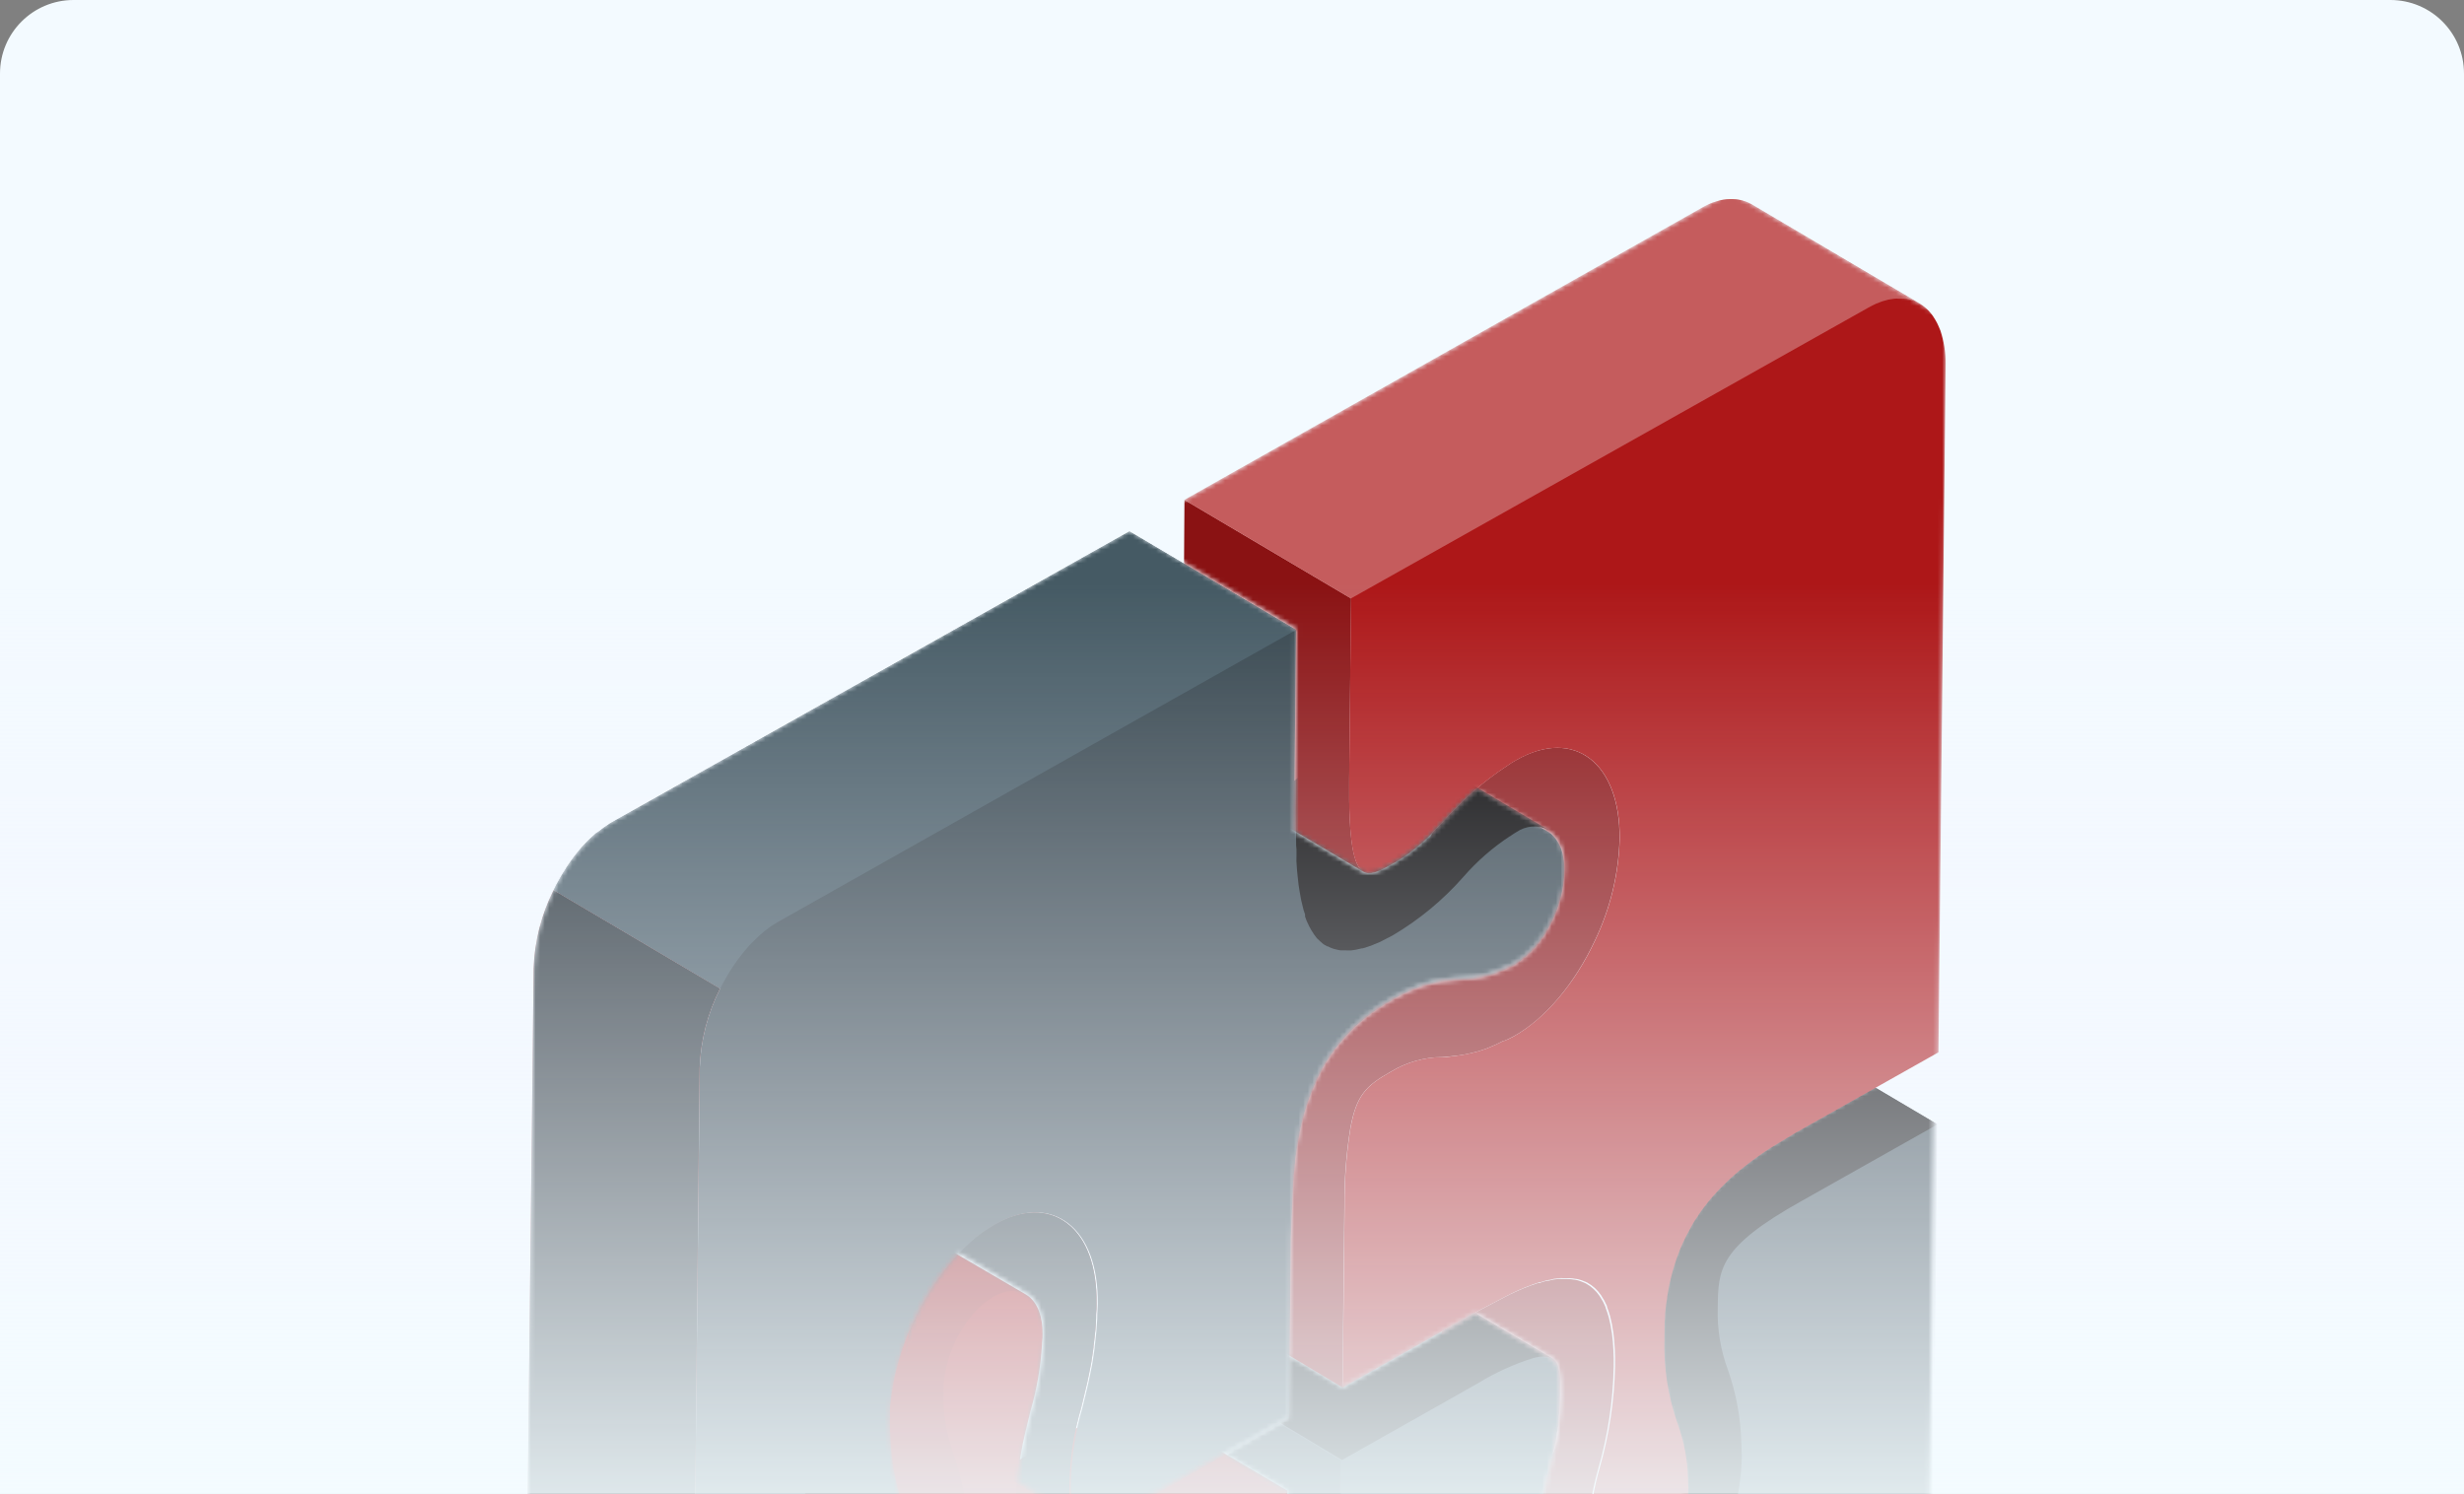
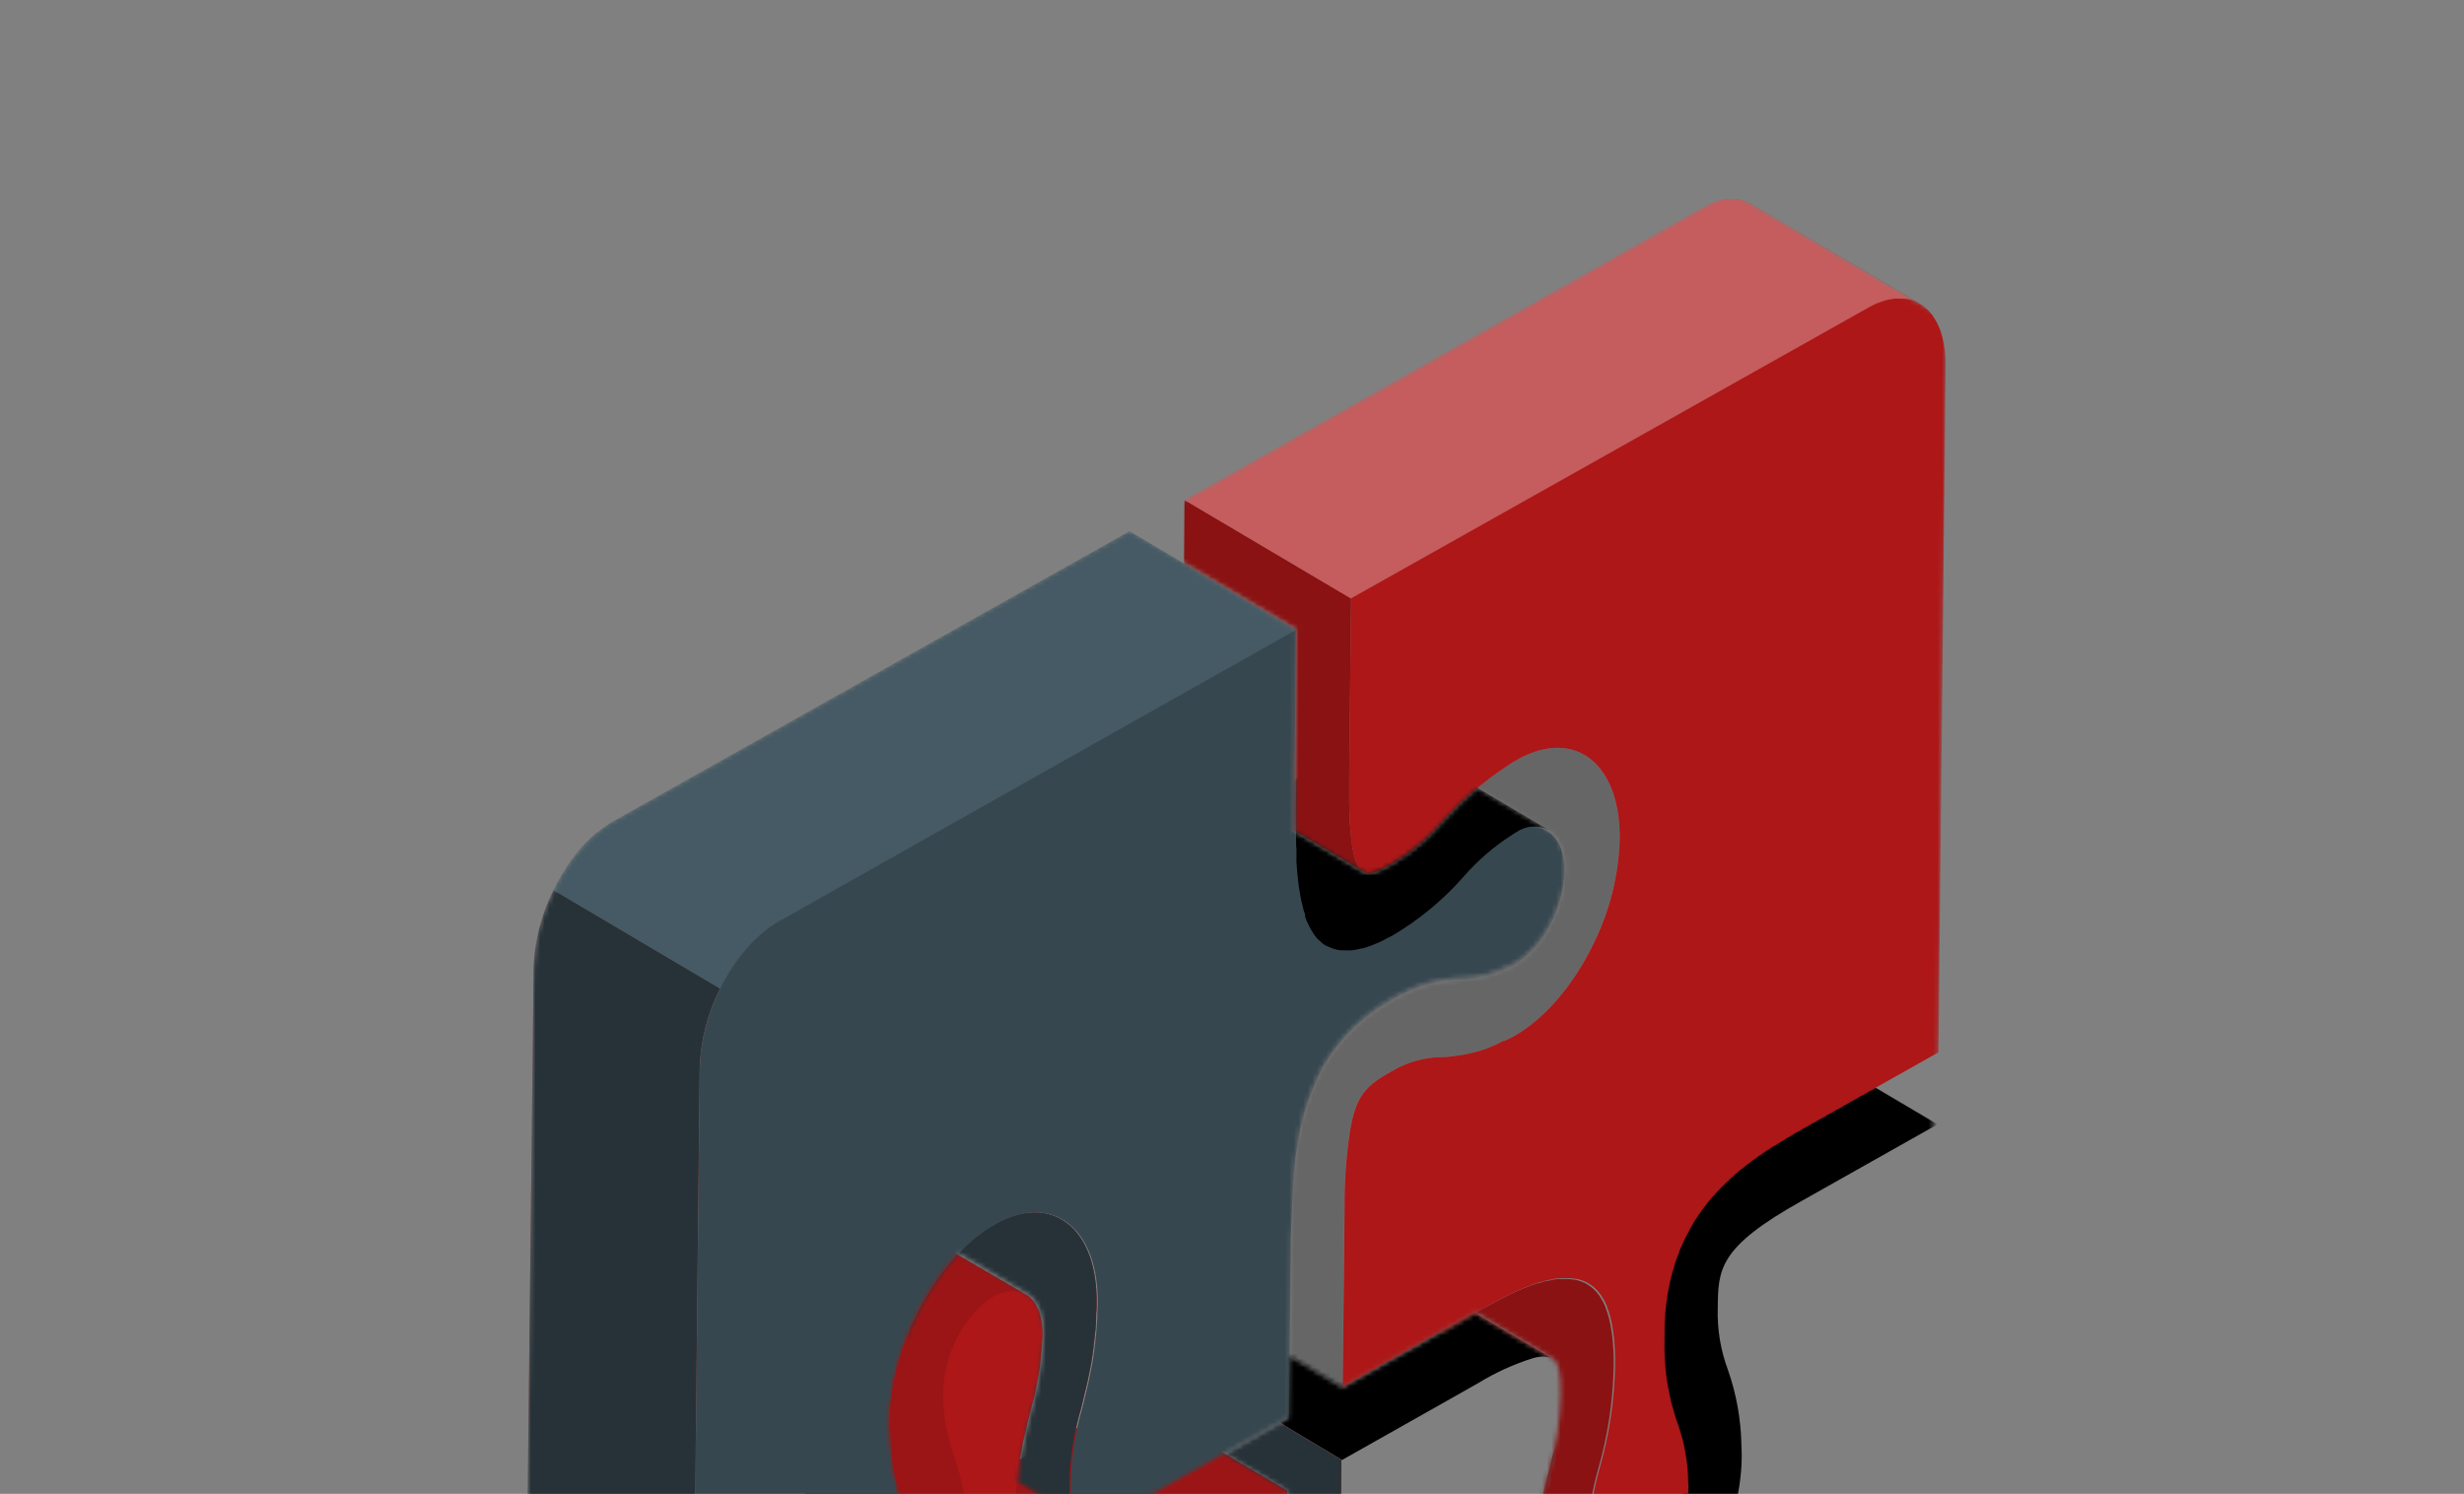
<svg xmlns="http://www.w3.org/2000/svg" width="536" height="325" viewBox="0 0 536 325" fill="none">
  <rect x="0" y="0" width="536" height="325" fill="#808080" stroke="none" />
-   <path d="M0 16C0 7.163 7.163 0 16 0H520C528.837 0 536 7.163 536 16V372H0V16Z" fill="#F3FAFF" />
  <path d="M154.553 560.149L154.314 560.009C150.91 557.797 148.869 553.098 148.938 546.502L150.633 397.086L116.573 376.974L146.341 360.03L146.617 359.878L150.84 357.489L155.603 354.249L155.793 354.131L155.983 353.996C156.241 353.827 156.449 353.641 156.673 353.472L156.95 353.286L157.778 352.678L158.573 352.07C158.792 351.866 159.017 351.68 159.247 351.511L159.506 351.308L159.748 351.105C160.197 350.767 160.629 350.395 161.044 350.039L161.702 349.446L161.944 349.192C162.757 348.464 163.571 347.667 164.316 346.869L164.593 346.615C164.905 346.287 165.199 345.965 165.477 345.648C165.624 345.495 165.758 345.331 165.876 345.155C166.016 345.025 166.144 344.883 166.257 344.73L166.259 344.61L166.363 344.457L166.554 344.254L167.474 343.115C167.717 342.775 167.978 342.418 168.204 342.06L168.395 341.84L168.396 341.737C168.726 341.278 169.023 340.818 169.319 340.359C169.615 339.899 169.824 339.559 170.068 339.15L170.155 338.997C170.348 338.622 170.557 338.281 170.749 337.906L171.046 337.378C171.291 336.918 171.518 336.458 171.729 335.98L172.115 335.11C172.268 334.826 172.397 334.529 172.501 334.223C172.63 333.983 172.736 333.732 172.817 333.473C172.906 333.234 173.028 332.961 173.117 332.722C173.346 332.124 173.54 331.51 173.753 330.878C173.912 330.383 174.089 329.853 174.232 329.324C174.232 329.324 174.233 329.186 174.234 329.101C174.411 328.537 174.537 327.956 174.663 327.392L174.665 327.203C174.669 326.758 174.88 326.297 174.971 325.819C175.097 325.169 175.242 324.416 175.335 323.715L175.339 323.355C175.341 323.201 175.342 323.047 175.344 322.875C175.354 322.813 175.355 322.749 175.346 322.687C175.339 322.527 175.341 322.367 175.351 322.207C175.445 321.368 175.523 320.495 175.599 319.742L175.603 319.365L175.613 318.423C175.626 317.189 175.673 315.939 175.755 314.672L175.758 314.364C175.762 314.004 175.765 313.678 175.769 313.301L175.779 312.376C175.783 311.965 175.788 311.519 175.792 311.125C175.802 311.017 175.803 310.908 175.795 310.8C175.805 310.692 175.806 310.583 175.799 310.474L175.804 310.012C175.81 309.378 175.731 308.76 175.686 308.194L175.687 308.091C175.692 307.543 175.578 307.028 175.532 306.531C175.246 304.212 174.795 301.917 174.181 299.662C173.801 298.288 173.386 297.033 173.021 295.846C172.049 293.152 171.377 290.357 171.018 287.515C171.024 286.95 170.893 286.366 170.847 285.8C170.802 285.234 170.861 284.481 170.748 283.777L170.751 283.468C170.736 283.303 170.738 283.137 170.757 282.972C170.727 282.612 170.731 282.251 170.768 281.892C170.85 273.994 175.744 264.809 181.725 261.445C182.318 261.103 182.955 260.845 183.618 260.676C184.044 260.565 184.481 260.5 184.922 260.484C185.343 260.436 185.769 260.441 186.19 260.497C186.393 260.527 186.593 260.575 186.788 260.641C187.384 260.824 187.957 261.078 188.494 261.395L223.152 281.616C223.353 281.732 223.546 281.859 223.731 281.999C225.736 283.562 226.837 286.504 226.797 290.307C226.792 290.821 226.786 291.352 226.675 292.174L226.672 292.396C226.385 297.339 225.541 302.233 224.156 306.986C223.852 308.2 223.548 309.413 223.26 310.695C223.136 311.122 223.046 311.567 222.955 311.994C222.633 313.293 222.345 314.644 222.107 316.098C222.017 316.559 221.943 317.056 221.87 317.535L245.998 304.198L280.058 324.31L279.648 363.613C279.533 374.647 278.616 382.005 276.86 386.099C275.631 388.931 273.779 390.694 269.522 393.082C266.179 395.098 262.359 396.188 258.454 396.24C257.221 396.227 256.053 396.438 254.87 396.579L253.479 396.805C253.033 396.886 252.604 396.967 252.14 397.082C251.316 397.262 250.422 397.527 249.597 397.792L248.909 398.042C247.611 398.53 246.341 399.088 245.104 399.716C244.947 399.777 244.796 399.856 244.656 399.951L244.536 399.95L244.33 400.051C243.865 400.251 243.331 400.503 242.78 400.806C237.668 403.912 233.311 408.116 230.023 413.113C228.282 415.642 226.747 418.308 225.433 421.084C224.182 423.709 223.111 426.418 222.23 429.19L224.136 427.205C225.94 425.217 227.859 423.338 229.883 421.576C231.571 420.145 233.392 418.879 235.32 417.794C238.078 416.247 240.284 415.002 241.901 416.029L275.648 436.618L276.039 436.913C276.133 437.003 276.218 437.101 276.293 437.207C276.355 437.249 276.402 437.309 276.428 437.38C276.526 437.49 276.611 437.612 276.682 437.742C276.682 437.742 276.682 437.742 276.681 437.828C276.784 437.993 276.874 438.165 276.949 438.345C277.804 440.204 278.352 443.5 278.552 449.019C278.545 449.619 278.539 450.253 278.532 450.938C278.514 452.652 278.493 454.605 278.471 456.746L278.061 496.032L165.509 559.458C163.679 560.555 161.619 561.214 159.492 561.382C158.819 561.436 158.142 561.429 157.47 561.361C157.247 561.348 157.028 561.299 156.82 561.217C156.016 560.974 155.252 560.614 154.553 560.149Z" fill="#AD1718" />
  <path opacity="0.1" d="M221.764 317.551L246.012 304.198L280.072 324.327L250.443 341.016L241.537 345.55L241.435 345.549L241.349 345.548L240.712 345.815L240.385 345.932L238.906 346.516L238.08 346.799L237.857 346.882C237.375 347.031 236.911 347.198 236.464 347.313L235.502 347.56C235.004 347.692 234.54 347.773 234.077 347.854L233.923 347.852L233.288 347.948C232.719 348.02 232.146 348.06 231.573 348.067L231.025 348.062C230.357 348.047 229.693 347.971 229.039 347.835L228.698 347.746C228.195 347.603 227.704 347.421 227.23 347.2C227.089 347.151 226.957 347.08 226.838 346.99C226.411 346.739 226.002 346.46 225.613 346.155L225.527 346.154L225.239 345.894C224.799 345.479 224.402 345.021 224.053 344.528L223.884 344.32C222.974 342.885 222.307 341.309 221.911 339.656L221.828 339.364C221.615 338.488 221.469 337.647 221.325 336.703L221.33 336.24C221.186 335.211 221.078 334.113 221.021 332.999C220.933 331.524 220.912 330.239 220.926 328.954C220.918 325.137 221.198 321.325 221.764 317.551Z" fill="black" />
  <path opacity="0.1" d="M150.632 397.086L116.572 376.974L146.341 360.03L146.6 359.878L146.702 359.879L150.925 357.49L155.705 354.25L155.878 354.132L156.068 353.997C156.327 353.828 156.534 353.642 156.759 353.473L157.018 353.287L157.864 352.679L158.658 352.071C158.877 351.867 159.102 351.681 159.332 351.512L159.591 351.309L159.833 351.106C160.282 350.768 160.715 350.396 161.13 350.04L161.787 349.447L162.03 349.193C162.842 348.465 163.656 347.668 164.401 346.87L164.678 346.616C164.99 346.288 165.285 345.966 165.562 345.649C165.709 345.496 165.843 345.332 165.961 345.156C166.1 345.02 166.204 344.867 166.326 344.731L166.43 344.612L166.551 344.477L166.725 344.256C167.037 343.882 167.366 343.508 167.645 343.117L168.392 342.08L168.566 341.842L168.567 341.739C168.897 341.28 169.194 340.82 169.49 340.361C169.786 339.901 169.995 339.56 170.239 339.152L170.241 338.98C170.45 338.623 170.659 338.282 170.852 337.907C170.966 337.737 171.071 337.561 171.166 337.379C171.376 336.902 171.621 336.442 171.831 335.981L172.217 335.111C172.357 334.839 172.48 334.549 172.621 334.242C172.761 333.935 172.831 333.747 172.92 333.474C173.008 333.201 173.131 332.962 173.219 332.723C173.448 332.109 173.643 331.528 173.855 330.879C174.015 330.384 174.191 329.854 174.334 329.325C174.334 329.325 174.335 329.188 174.336 329.102C174.479 328.555 174.64 327.957 174.765 327.393L174.767 327.222C174.858 326.743 174.965 326.298 175.056 325.82C175.183 325.17 175.328 324.417 175.421 323.716L175.424 323.356C175.426 323.219 175.428 323.048 175.429 322.876C175.439 322.814 175.44 322.75 175.431 322.688C175.433 322.534 175.435 322.362 175.436 322.191C175.548 321.335 175.626 320.479 175.685 319.743L175.689 319.366C175.692 319.041 175.695 318.767 175.699 318.424C175.711 317.19 175.759 315.94 175.84 314.673L175.844 314.365C175.847 314.005 175.851 313.679 175.855 313.302L175.864 312.377C175.869 311.966 175.873 311.52 175.878 311.109L175.881 310.801C175.89 310.693 175.892 310.584 175.884 310.475L175.889 310.013C175.896 309.379 175.816 308.761 175.771 308.195L175.772 308.075L175.634 306.532C175.348 304.213 174.897 301.918 174.283 299.664C173.921 298.272 173.506 297.017 173.124 295.848C172.151 293.153 171.479 290.359 171.12 287.516C171.126 286.951 170.995 286.367 170.95 285.801C170.904 285.235 170.963 284.499 170.868 283.778L170.871 283.47C170.873 283.299 170.875 283.127 170.876 282.956C170.847 282.596 170.851 282.235 170.888 281.876C170.97 273.978 175.864 264.793 181.845 261.429C182.438 261.088 183.074 260.829 183.737 260.66C184.164 260.549 184.601 260.484 185.042 260.468C185.462 260.404 185.89 260.408 186.309 260.482C186.513 260.511 186.713 260.559 186.908 260.625C187.504 260.809 188.076 261.062 188.613 261.379L223.152 281.616C222.429 281.188 221.616 280.933 220.778 280.872C220.169 280.842 219.558 280.888 218.96 281.007C217.961 281.22 217.003 281.592 216.122 282.108C215.068 282.72 214.089 283.452 213.203 284.288C210.783 286.624 208.849 289.417 207.514 292.505C207.199 293.17 206.952 293.853 206.687 294.553C206.352 295.533 206.073 296.531 205.851 297.543C205.458 299.168 205.246 300.833 205.217 302.505C205.212 302.968 205.206 303.499 205.2 304.081L205.198 304.253C205.24 307.032 205.608 309.796 206.295 312.489C206.393 312.935 206.526 313.365 206.641 313.795C206.906 314.671 207.171 315.514 207.437 316.373C207.818 317.56 208.234 318.798 208.613 320.189C208.745 320.671 208.86 321.152 208.975 321.633C209.09 322.114 209.205 322.646 209.336 323.178C209.698 324.97 209.96 326.78 210.119 328.601L210.118 328.687C210.099 328.989 210.095 329.292 210.109 329.595L210.099 330.52L210.097 330.76L210.094 331C210.092 331.205 210.09 331.411 210.088 331.634C210.103 331.845 210.1 332.057 210.081 332.268C210.079 332.473 210.077 332.696 210.074 332.902L210.065 333.844C210.061 334.17 210.058 334.512 210.054 334.889L210.052 335.043C210.045 335.677 210.039 336.311 210.032 336.945C210.026 337.579 210.019 338.196 209.927 338.829C209.924 339.137 209.92 339.463 209.917 339.754L209.913 340.131C209.905 340.936 209.776 341.757 209.665 342.579C209.661 342.973 209.554 343.349 209.499 343.759L209.495 344.085L209.113 346.223L208.79 347.607L208.788 347.778C208.785 348.104 208.645 348.428 208.538 348.77C208.432 349.111 208.36 349.419 208.271 349.709C208.183 350 208.268 349.984 208.181 350.12C208.094 350.256 207.916 350.888 207.809 351.281C207.615 351.896 207.403 352.51 207.174 353.108C206.945 353.705 206.769 354.132 206.575 354.627C206.381 355.121 206.066 355.804 205.803 356.332L205.086 357.764C204.946 358.019 204.806 358.309 204.649 358.565L204.212 359.365L204.108 359.536C203.999 359.747 203.876 359.952 203.742 360.149L203.62 360.353C203.544 360.486 203.457 360.611 203.359 360.727C203.062 361.204 202.766 361.664 202.453 362.123L202.452 362.226L202.278 362.464C202.162 362.642 202.034 362.812 201.896 362.974C201.784 363.151 201.662 363.321 201.531 363.484L201.201 363.909C201.018 364.163 200.821 364.407 200.611 364.64L200.437 364.861L200.246 365.116L199.847 365.574L199.726 365.71C199.724 365.813 199.552 365.931 199.448 366.033L198.997 366.525C198.876 366.678 198.72 366.83 198.564 367L198.304 367.254C197.551 368.071 196.753 368.847 195.915 369.577L195.673 369.831L194.999 370.424C194.601 370.797 194.168 371.152 193.719 371.507L193.477 371.693L193.356 371.812L193.235 371.914L192.561 372.455L190.835 373.671L190.576 373.874L189.885 374.38L189.506 374.633L184.726 377.874L180.503 380.263L180.364 380.364L180.089 380.498L150.632 397.086Z" fill="black" />
  <mask id="mask0_2019_358" style="mask-type:luminance" maskUnits="userSpaceOnUse" x="220" y="228" width="201" height="269">
    <path d="M242.282 445.18C242.644 444.978 243.058 444.691 243.507 444.387C247.281 441.896 250.702 438.906 253.675 435.497C255.217 433.8 256.585 432.444 258.143 430.969L258.385 430.732L258.835 430.308L259.043 430.105C259.821 429.393 260.582 428.733 261.343 428.089L275.457 436.718C275.747 436.902 276 437.137 276.204 437.412C276.325 437.557 276.432 437.713 276.525 437.878L276.524 437.98C276.612 438.136 276.691 438.297 276.759 438.463L276.757 438.617L276.957 439.15C276.957 439.15 276.956 439.287 276.955 439.356C277.026 439.547 277.087 439.742 277.137 439.94C277.136 440.026 277.136 440.112 277.135 440.197C277.134 440.283 277.25 440.661 277.316 440.919L277.313 441.141C277.31 441.45 277.427 441.777 277.491 442.137C277.487 442.531 277.603 442.944 277.667 443.373L277.666 443.476L277.807 444.711C277.806 444.848 277.804 444.985 277.803 445.122L277.895 446.185C277.893 446.374 277.891 446.562 277.889 446.733C277.887 446.905 277.882 447.436 277.963 447.814C278.045 448.192 277.959 448.242 277.957 448.465L277.945 449.578C277.942 449.818 277.94 450.075 277.937 450.332C277.934 450.589 277.929 451.138 277.924 451.549C277.92 451.96 277.919 452.046 277.917 452.303C277.914 452.56 277.906 453.279 277.901 453.776L277.894 454.461C277.886 455.215 277.878 455.969 277.87 456.774L277.461 496.026L418.798 416.349L419.029 394.196C419.038 394.065 419.04 393.933 419.033 393.802L420.753 228.879L391.106 245.585L390.555 245.905L390.21 246.107L384.364 249.644C382.022 251.159 379.768 252.806 377.613 254.577L377.475 254.696L377.112 254.983C376.576 255.423 376.075 255.88 375.573 256.338L375.434 256.473L374.794 257.084C374.327 257.524 373.877 257.965 373.426 258.423L372.577 259.322C372.161 259.781 371.745 260.239 371.346 260.715C370.947 261.19 370.826 261.343 370.53 261.734C370.235 262.125 369.749 262.72 369.384 263.213L368.758 264.115L368.618 264.353L368.444 264.591C368.148 265.033 367.853 265.476 367.591 265.919C367.329 266.361 367.19 266.583 367.015 266.941L366.858 267.196C366.334 268.15 365.809 269.156 365.353 270.179L365.231 270.435C365.038 270.861 364.828 271.287 364.652 271.731C364.476 272.175 364.3 272.635 364.141 273.096L364.017 273.438C363.823 273.967 363.629 274.479 363.469 275.026C363.309 275.572 363.132 276.136 362.972 276.734C362.811 277.332 362.668 277.896 362.526 278.443C362.383 278.99 362.274 279.571 362.165 280.153C362.056 280.734 361.929 281.384 361.837 282.017L361.836 282.137C361.83 282.651 361.671 283.163 361.597 283.694C361.523 284.224 361.445 285.063 361.369 285.799L361.365 286.21C361.361 286.604 361.357 286.998 361.267 287.391C361.258 288.231 361.249 289.105 361.236 290.338L361.235 290.51C361.232 290.732 361.23 290.938 361.228 291.161C361.027 297.471 362.007 303.763 364.119 309.714C365.516 313.571 366.272 317.63 366.358 321.731L366.356 321.92C366.35 322.485 366.43 323.017 366.425 323.497C366.299 327.688 365.175 331.788 363.148 335.457C361.419 338.94 358.761 341.877 355.468 343.945C354.947 344.229 354.406 344.475 353.85 344.682L353.575 344.782C353.084 344.944 352.577 345.053 352.063 345.109L351.789 345.106C351.305 345.152 350.816 345.147 350.333 345.091L350.23 345.089C349.743 345.006 349.271 344.851 348.83 344.629L348.694 344.542L333.964 335.684C333.969 335.239 333.974 334.81 334.098 334.366C334.223 333.922 334.229 333.339 334.303 332.826C334.451 331.765 334.599 330.739 334.78 329.747C334.962 328.755 335.108 327.934 335.288 327.062C335.396 326.6 335.486 326.156 335.576 325.728C336.007 323.831 336.455 321.934 336.973 319.9C338.508 314.684 339.348 309.289 339.471 303.853C339.525 298.714 339.103 296.396 337.724 295.559L320.933 285.634L292.079 301.869L280.346 294.892L280.203 308.599L269.861 314.471L266.552 316.321L280.176 324.345L279.964 344.699L279.766 363.649C279.651 374.682 278.735 382.041 276.979 386.135C275.75 388.949 273.898 390.712 269.641 393.118C266.292 395.136 262.466 396.226 258.556 396.275C257.356 396.263 256.155 396.473 255.005 396.615L253.598 396.84C253.169 396.921 252.722 397.002 252.258 397.118C251.399 397.311 250.55 397.548 249.715 397.828L249.544 397.826L249.028 397.992C247.729 398.476 246.459 399.035 245.224 399.666L244.759 399.884L244.656 399.883L244.45 399.881C243.915 400.104 243.392 400.356 242.883 400.635C237.779 403.739 233.432 407.944 230.161 412.943C229.326 414.133 228.542 415.376 227.792 416.653L227.495 417.216C226.849 418.34 226.237 419.481 225.745 420.624L225.623 420.897C224.368 423.522 223.298 426.23 222.42 429.003C221.624 431.505 221.024 434.065 220.626 436.661L235.544 445.487C236.599 446.021 237.773 446.273 238.953 446.219C240.134 446.166 241.28 445.807 242.282 445.18Z" fill="white" />
  </mask>
  <g mask="url(#mask0_2019_358)">
    <path d="M281.338 398.603L245.081 377.166L245.898 376.061L245.985 375.959L246.385 375.398C246.976 374.547 247.533 373.696 248.125 372.794L248.282 372.522C248.823 371.585 249.348 370.562 249.856 369.488C249.961 369.232 250.084 368.977 250.19 368.704L250.192 368.532C250.455 367.918 250.771 367.185 251.071 366.365C251.212 366.007 251.335 365.648 251.477 365.256L251.479 365.033C251.691 364.418 251.903 363.804 252.081 363.171C252.259 362.539 252.383 362.164 252.525 361.634C252.668 361.104 252.811 360.489 252.971 359.925C253.132 359.361 253.223 358.797 253.332 358.215C253.441 357.634 253.566 357.138 253.657 356.608L253.66 356.351C253.768 355.838 253.859 355.291 253.951 354.743C254.042 354.196 254.043 354.11 254.098 353.803L254.101 353.46C254.507 350.723 254.76 347.847 254.981 344.73L254.984 344.388L255.26 335.977L255.677 295.972L291.795 317.63L291.377 357.653L291.101 366.08L291.098 366.406C290.911 369.522 290.641 372.398 290.253 375.118L290.249 375.478C290.246 375.804 290.157 376.111 290.102 376.436C290.047 376.761 289.937 377.514 289.828 378.027L289.826 378.267C289.734 378.831 289.626 379.344 289.518 379.891C289.409 380.439 289.266 381.003 289.123 381.601C288.98 382.199 288.854 382.763 288.711 383.31C288.568 383.857 288.409 384.352 288.267 384.848C288.124 385.343 287.877 386.094 287.648 386.692L287.645 386.949C287.521 387.307 287.38 387.7 287.239 388.058C286.957 388.843 286.624 389.594 286.36 390.225L286.273 390.378L285.956 391.163C285.448 392.22 284.923 393.243 284.382 394.214L284.225 394.487C283.719 395.338 283.162 396.189 282.57 397.091C282.446 397.278 282.307 397.454 282.153 397.618L282.152 397.738L281.338 398.603Z" fill="#AD1718" />
    <path d="M281.338 398.603L245.081 377.166L245.898 376.061L245.985 375.959L246.385 375.398C246.976 374.547 247.533 373.696 248.125 372.794L248.282 372.522C248.823 371.585 249.348 370.562 249.856 369.488C249.961 369.232 250.084 368.977 250.19 368.704L250.192 368.532C250.455 367.918 250.771 367.185 251.071 366.365C251.212 366.007 251.335 365.648 251.477 365.256L251.479 365.033C251.691 364.418 251.903 363.804 252.081 363.171C252.259 362.539 252.383 362.164 252.525 361.634C252.668 361.104 252.811 360.489 252.971 359.925C253.132 359.361 253.223 358.797 253.332 358.215C253.441 357.634 253.566 357.138 253.657 356.608L253.66 356.351C253.768 355.838 253.859 355.291 253.951 354.743C254.042 354.196 254.043 354.11 254.098 353.803L254.101 353.46C254.507 350.723 254.76 347.847 254.981 344.73L254.984 344.388L255.26 335.977L255.677 295.972L291.795 317.63L291.377 357.653L291.101 366.08L291.098 366.406C290.911 369.522 290.641 372.398 290.253 375.118L290.249 375.478C290.246 375.804 290.157 376.111 290.102 376.436C290.047 376.761 289.937 377.514 289.828 378.027L289.826 378.267C289.734 378.831 289.626 379.344 289.518 379.891C289.409 380.439 289.266 381.003 289.123 381.601C288.98 382.199 288.854 382.763 288.711 383.31C288.568 383.857 288.409 384.352 288.267 384.848C288.124 385.343 287.877 386.094 287.648 386.692L287.645 386.949C287.521 387.307 287.38 387.7 287.239 388.058C286.957 388.843 286.624 389.594 286.36 390.225L286.273 390.378L285.956 391.163C285.448 392.22 284.923 393.243 284.382 394.214L284.225 394.487C283.719 395.338 283.162 396.189 282.57 397.091C282.446 397.278 282.307 397.454 282.153 397.618L282.152 397.738L281.338 398.603Z" fill="#263238" />
-     <path d="M235.152 445.534L234.913 445.394C232.906 443.951 231.669 440.991 231.711 436.93C231.906 431.713 233.601 426.662 236.592 422.382C236.669 422.251 236.757 422.126 236.853 422.008L200.614 400.571C200.788 400.316 200.996 400.044 201.17 399.772C201.639 399.177 202.125 398.617 202.627 398.074C202.863 397.807 203.111 397.552 203.372 397.31C203.628 397.034 203.905 396.779 204.203 396.548C204.914 395.9 205.696 395.334 206.533 394.859C206.84 394.685 207.157 394.528 207.481 394.389L207.894 394.222L207.997 394.223C209.52 393.431 211.131 392.821 212.796 392.405L213.38 392.274C214.887 391.984 216.412 391.8 217.944 391.722C223.342 391.591 228.611 390.044 233.223 387.238L234.43 386.514C234.792 386.312 235.12 386.092 235.465 385.856C235.811 385.62 236 385.536 236.259 385.368L236.362 385.369L237.639 384.457L238.848 383.527L239.073 383.358L239.263 383.188L239.401 383.07L239.92 382.63C240.075 382.494 240.265 382.359 240.421 382.207C240.577 382.054 241.044 381.665 241.355 381.36L241.788 380.936L241.979 380.732L242.741 379.952C243.053 379.63 243.365 379.29 243.659 378.951L243.781 378.815L244.284 378.237C244.51 377.931 244.787 377.626 245.013 377.303L281.287 398.757L281.947 397.873L281.948 397.753C282.102 397.589 282.241 397.413 282.365 397.226C282.957 396.341 283.514 395.524 284.02 394.621L284.177 394.349C284.718 393.378 285.243 392.355 285.751 391.298L286.068 390.513L286.155 390.36C286.419 389.729 286.752 388.978 287.034 388.193C287.175 387.835 287.316 387.442 287.44 387.084L287.443 386.826C287.672 386.229 287.867 385.614 288.062 384.982C288.257 384.35 288.346 383.974 288.506 383.445C288.666 382.915 288.792 382.3 288.918 381.736C289.044 381.172 289.187 380.625 289.313 380.026C289.439 379.428 289.529 378.966 289.621 378.402L289.624 378.162C289.732 377.649 289.806 377.118 289.897 376.571C289.988 376.024 289.989 375.938 290.044 375.613L290.048 375.253C290.436 372.533 290.706 369.657 290.893 366.54L290.896 366.215L291.172 357.787L291.591 317.645L255.474 295.986L270.469 287.575L278.208 283.218L285.103 279.315L287.791 277.835C288.497 277.5 289.135 277.129 289.789 276.828C292.076 275.605 294.487 274.63 296.982 273.921L297.738 273.741C298.513 273.564 299.312 273.514 300.104 273.594C300.549 273.598 300.785 273.995 301.126 274.204L337.675 295.49C338.026 295.724 338.326 296.027 338.558 296.38C338.79 296.732 338.948 297.128 339.025 297.543C339.021 297.834 339.172 298.179 339.237 298.539C339.302 298.9 339.332 299.311 339.378 299.757L339.371 300.443C339.366 300.922 339.361 301.436 339.355 302.002C339.349 302.567 339.343 303.167 339.336 303.818C339.319 305.445 339.304 306.919 339.084 308.322C339.08 308.681 339.076 309.024 339.073 309.367C339.069 309.709 339.066 310.035 338.942 310.376C338.819 310.718 338.935 311.027 338.778 311.368C338.62 311.709 338.685 312.019 338.63 312.344C338.504 312.976 338.395 313.592 338.268 314.242C338.141 314.892 337.981 315.49 337.854 316.105C337.837 316.149 337.836 316.198 337.853 316.242C340.87 309.679 342.535 302.575 342.749 295.354C342.759 294.344 342.77 293.333 342.676 292.475C342.561 286.978 341.565 281.536 339.725 276.355C338.143 272.061 337.393 267.506 337.518 262.932C337.606 254.468 337.655 249.808 355.718 239.664L385.208 223.179L421.447 244.616L419.892 393.776C419.762 406.198 412.038 420.596 402.679 425.879L290.127 489.304L290.549 448.767L290.441 441.124L290.442 440.987C290.287 437.815 290.041 435.054 289.689 432.634L289.692 432.429C289.693 432.258 289.695 432.086 289.697 431.932C289.6 431.314 289.469 430.73 289.355 430.215L289.356 430.078L289.16 429.219C289.028 428.704 288.913 428.223 288.747 427.741C288.58 427.26 288.548 427.071 288.431 426.744C288.315 426.417 288.115 425.867 287.931 425.471C287.746 425.075 287.646 424.851 287.478 424.524C287.312 424.166 287.121 423.821 286.906 423.49C286.755 423.246 286.592 423.009 286.417 422.782L286.315 422.661L286.197 422.488C286.029 422.259 285.849 422.04 285.655 421.832C285.315 421.484 284.945 421.165 284.552 420.878C284.226 420.631 283.878 420.416 283.513 420.233C283.189 420.036 282.846 419.872 282.49 419.742L281.789 419.564L281.635 419.562C281.271 419.465 280.899 419.398 280.524 419.362C280.204 419.342 279.884 419.338 279.564 419.352C279.143 419.315 278.719 419.31 278.296 419.339C277.971 419.336 277.644 419.435 277.284 419.5C276.923 419.564 276.356 419.713 275.858 419.828L275.721 419.826C275.446 419.926 275.154 419.992 274.844 420.125C274.259 420.308 273.674 420.559 273.124 420.759L272.883 420.876C272.659 420.976 272.418 421.06 272.194 421.177C271.368 421.563 270.558 421.966 269.731 422.42L269.472 422.571L269.387 422.57L269.008 422.755C265.494 424.788 262.236 427.233 259.302 430.039L259.077 430.242L258.627 430.666L258.368 430.903C256.845 432.361 255.442 433.819 253.917 435.431C250.944 438.84 247.524 441.83 243.749 444.321C243.3 444.625 242.903 444.912 242.524 445.114C241.516 445.723 240.391 446.114 239.222 446.262C238.502 446.392 237.763 446.384 237.046 446.239C236.378 446.119 235.736 445.88 235.152 445.534Z" fill="#37474F" />
    <path d="M291.934 317.631L255.817 295.973L270.812 287.562L278.551 283.205L285.446 279.301L288.134 277.821C288.84 277.486 289.478 277.116 290.132 276.814C292.419 275.591 294.831 274.617 297.325 273.908L298.081 273.727C298.857 273.55 299.656 273.501 300.447 273.58C300.893 273.585 301.128 273.981 301.469 274.191L337.573 295.489C337.445 295.416 337.307 295.362 337.163 295.33C336.989 295.241 336.795 295.198 336.599 295.205C336.032 295.113 335.455 295.107 334.886 295.187C334.403 295.24 333.926 295.339 333.461 295.48C329.294 296.791 325.304 298.608 321.581 300.891L314.686 304.794L306.93 309.169L291.934 317.631Z" fill="black" />
    <path d="M338.521 358.778C335.13 355.316 333.477 349.524 333.55 342.551C333.543 341.55 333.593 340.549 333.701 339.554C333.701 339.554 333.701 339.554 333.702 339.434C333.72 337.721 333.908 336.129 334.115 334.298C334.121 333.784 334.246 333.288 334.32 332.775C334.451 331.714 334.616 330.67 334.797 329.696C334.979 328.721 335.125 327.883 335.305 327.011C335.413 326.549 335.503 326.105 335.593 325.677C336.024 323.78 336.472 321.882 336.991 319.849C337.329 318.567 337.634 317.337 337.921 316.106C340.918 309.585 342.571 302.528 342.781 295.355C342.791 294.344 342.801 293.35 342.69 292.492C342.585 286.985 341.594 281.531 339.757 276.338C338.181 272.049 337.432 267.5 337.55 262.932C337.638 254.486 337.686 249.825 355.75 239.647L385.24 223.18L421.479 244.616L391.867 261.305C373.805 271.398 373.755 276.144 373.667 284.59C373.529 289.165 374.278 293.723 375.875 298.013C377.697 303.204 378.687 308.65 378.808 314.15C378.799 315.007 378.908 316.002 378.881 316.996C378.708 333.563 368.415 352.784 355.885 359.816C349.094 363.669 342.775 363.277 338.521 358.778Z" fill="black" />
  </g>
  <mask id="mask1_2019_358" style="mask-type:luminance" maskUnits="userSpaceOnUse" x="245" y="41" width="179" height="320">
    <path d="M280.223 308.599L280.634 269.193L281.154 257.204L281.156 256.964C281.159 256.673 281.162 256.399 281.165 256.142L281.169 255.748C281.177 254.977 281.321 254.241 281.415 253.523C281.438 253.154 281.487 252.788 281.563 252.427L281.567 252.085C281.574 251.382 281.753 250.682 281.845 250.014C281.938 249.347 281.992 249.091 282.082 248.663C282.227 247.911 282.338 247.175 282.499 246.457L282.502 246.217C282.505 245.926 282.628 245.619 282.7 245.328C282.916 244.337 283.183 243.38 283.432 242.423C283.432 242.423 283.434 242.235 283.522 242.081C283.824 241.005 284.213 239.895 284.601 238.803L284.76 238.342C285.112 237.42 285.516 236.516 285.885 235.629C285.887 235.458 286.06 235.254 286.165 235.066L286.166 234.929C286.569 234.111 286.972 233.224 287.426 232.475L287.774 231.896C288.303 230.972 288.884 230.08 289.516 229.224C290.869 227.293 292.396 225.491 294.078 223.84L294.217 223.704C294.927 223.026 295.739 222.298 296.603 221.604L296.777 221.435C298.603 219.984 300.542 218.68 302.575 217.537C304.757 216.269 307.065 215.231 309.461 214.439C310.666 214.055 311.894 213.747 313.137 213.518C314.694 213.27 316.263 213.109 317.837 213.036C321.305 212.983 324.715 212.134 327.802 210.552L327.887 210.553C328.353 210.367 328.807 210.155 329.247 209.916C332.536 207.848 335.188 204.911 336.91 201.428C337.43 200.474 337.893 199.489 338.294 198.479C339.482 195.644 340.124 192.61 340.186 189.537C340.192 189.023 340.197 188.526 340.202 188.046C340.214 187.915 340.216 187.783 340.206 187.652C340.197 187.318 340.16 186.985 340.097 186.657C340.098 186.503 340.099 186.4 340.101 186.263C340.102 186.126 339.97 185.645 339.904 185.387C339.838 185.129 339.821 185.146 339.788 185.043C339.755 184.94 339.605 184.476 339.488 184.2L339.371 183.959C339.266 183.684 339.137 183.419 338.985 183.167C338.96 183.101 338.919 183.042 338.867 182.995C338.715 182.736 338.546 182.494 338.361 182.235C338.175 181.976 338.361 182.235 338.276 182.132L337.632 181.474C337.389 181.264 337.127 181.077 336.849 180.917L321.369 171.777C318.865 173.978 316.478 176.31 314.219 178.762C311.03 182.489 307.252 185.668 303.035 188.173C300.329 189.687 298.105 190.948 296.522 190.007L281.553 181.146C281.485 177.718 281.524 174 281.668 170.061L282.014 136.874L245.774 115.455L376.443 41.698L423.429 69.466L421.517 244.651L391.888 261.34C373.842 271.433 373.793 276.179 373.705 284.625C373.572 289.198 374.316 293.754 375.895 298.048C377.739 303.233 378.735 308.682 378.845 314.185C378.837 315.025 378.929 316.037 378.935 317.048C378.588 326.521 375.863 335.756 371.013 343.901L340.988 360.809C340.084 360.231 339.252 359.55 338.507 358.778C335.219 355.317 333.463 349.541 333.536 342.568C333.546 341.626 333.556 340.632 333.705 339.537C333.705 339.537 333.705 339.537 333.706 339.434C333.723 337.721 333.894 336.129 334.119 334.298C334.124 333.801 334.25 333.271 334.323 332.775C334.455 331.697 334.62 330.67 334.801 329.696C334.983 328.721 335.128 327.883 335.309 327.011C335.416 326.549 335.507 326.105 335.597 325.677C336.011 323.78 336.476 321.882 337.011 319.849C338.532 314.631 339.365 309.236 339.492 303.802C339.545 298.662 339.124 296.345 337.728 295.508L320.953 285.583L292.083 301.869L280.223 308.599Z" fill="white" />
  </mask>
  <g mask="url(#mask1_2019_358)">
    <path d="M349.021 344.597L312.696 323.108C312.526 323.019 312.361 322.92 312.203 322.812C310.18 321.248 309.271 318.035 309.311 314.214C309.279 313.597 309.285 312.979 309.33 312.364L309.332 312.141C309.644 307.2 310.493 302.308 311.866 297.551C312.474 295.107 313.119 292.424 313.662 289.671L321.625 285.179L321.935 285.011L322.125 284.91L328.396 281.634L328.568 281.55C330.538 280.594 332.574 279.779 334.659 279.112L334.899 279.114L335.707 278.866C336.028 278.765 336.355 278.688 336.686 278.636L336.875 278.638C337.253 278.539 337.648 278.44 338.043 278.376L339.072 278.25C339.466 278.254 339.877 278.258 340.271 278.262C340.666 278.266 340.888 278.269 341.179 278.272C341.588 278.283 341.995 278.333 342.395 278.421L342.549 278.423L343.13 278.532C343.602 278.664 344.064 278.829 344.513 279.026L344.922 279.202C346.14 279.866 347.182 280.81 347.961 281.958C348.03 282.056 348.092 282.16 348.146 282.268C348.515 282.811 348.83 283.388 349.088 283.991C349.086 284.111 349.205 284.25 349.255 284.353L349.254 284.473C349.504 285.11 349.72 285.797 349.935 286.519L350.066 287.069C350.285 287.91 350.448 288.764 350.554 289.627L350.635 290.022C350.943 292.461 351.072 294.919 351.021 297.377C350.874 304.834 349.76 312.241 347.707 319.412C346.349 324.177 345.505 329.074 345.19 334.019L345.188 334.225C345.18 335.013 345.088 335.577 345.083 336.091C345.043 339.912 346.126 342.853 348.132 344.416L349.021 344.597Z" fill="#AD1718" />
-     <path d="M292.082 301.868L255.982 280.228L256.391 240.924C256.33 235.157 256.757 229.395 257.668 223.7C259.009 216.706 260.95 214.601 266.5 211.472C269.856 209.455 273.687 208.365 277.602 208.315C278.888 208.226 280.106 208.118 281.341 207.943L282.32 207.782L284.037 207.44C284.741 207.241 285.497 207.044 286.288 206.778C286.616 206.687 286.937 206.576 287.251 206.445C288.511 206 289.741 205.475 290.934 204.873L291.09 204.789C291.833 204.498 292.552 204.15 293.242 203.749C300.033 199.93 306.452 192.338 310.834 182.959C311.132 182.345 311.378 181.731 311.641 181.134L310.724 182.033C311.901 180.897 313.044 179.675 314.188 178.419C318.162 173.938 322.709 169.999 327.71 166.703C328.417 166.183 329.16 165.715 329.935 165.304C342.431 158.237 352.477 166.001 352.305 182.552C352.082 190.202 350.252 197.72 346.934 204.617C342.535 214.013 336.116 221.639 329.325 225.424C328.631 225.812 327.912 226.154 327.173 226.447C327.122 226.462 327.068 226.461 327.018 226.445C325.824 227.075 324.594 227.634 323.334 228.12L322.371 228.453C321.632 228.7 320.88 228.91 320.12 229.08C319.519 229.228 318.969 229.343 318.403 229.439L317.407 229.6C316.189 229.759 314.954 229.9 313.668 229.973C309.757 230.013 305.928 231.103 302.583 233.13C297.033 236.242 295.075 238.346 293.751 245.341C292.826 251.046 292.387 256.819 292.44 262.599L292.17 288.47L292.082 301.868Z" fill="#AD1718" />
    <path d="M296.593 189.665L260.32 168.176C258.192 166.852 257.272 161.427 257.414 147.824L257.667 108.759L293.907 130.196L293.497 169.465C293.354 183.171 294.448 188.409 296.611 189.648L296.593 189.665Z" fill="#AD1718" />
    <path opacity="0.2" d="M349.021 344.597L312.696 323.108C312.526 323.019 312.361 322.92 312.203 322.812C310.18 321.248 309.271 318.035 309.311 314.214C309.279 313.597 309.285 312.979 309.33 312.364L309.332 312.141C309.644 307.2 310.493 302.308 311.866 297.551C312.474 295.107 313.119 292.424 313.662 289.671L321.625 285.179L321.935 285.011L322.125 284.91L328.396 281.634L328.568 281.55C330.538 280.594 332.574 279.779 334.659 279.112L334.899 279.114L335.707 278.866C336.028 278.765 336.355 278.688 336.686 278.636L336.875 278.638C337.253 278.539 337.648 278.44 338.043 278.376L339.072 278.25C339.466 278.254 339.877 278.258 340.271 278.262C340.666 278.266 340.888 278.269 341.179 278.272C341.588 278.283 341.995 278.333 342.395 278.421L342.549 278.423L343.13 278.532C343.602 278.664 344.064 278.829 344.513 279.026L344.922 279.202C346.14 279.866 347.182 280.81 347.961 281.958C348.03 282.056 348.092 282.16 348.146 282.268C348.515 282.811 348.83 283.388 349.088 283.991C349.086 284.111 349.205 284.25 349.255 284.353L349.254 284.473C349.504 285.11 349.72 285.797 349.935 286.519L350.066 287.069C350.285 287.91 350.448 288.764 350.554 289.627L350.635 290.022C350.943 292.461 351.072 294.919 351.021 297.377C350.874 304.834 349.76 312.241 347.707 319.412C346.349 324.177 345.505 329.074 345.19 334.019L345.188 334.225C345.18 335.013 345.088 335.577 345.083 336.091C345.043 339.912 346.126 342.853 348.132 344.416L349.021 344.597Z" fill="black" />
    <path opacity="0.2" d="M292.082 301.868L255.982 280.228L256.391 240.924C256.33 235.157 256.757 229.395 257.668 223.7C259.009 216.706 260.95 214.601 266.5 211.472C269.856 209.455 273.687 208.365 277.602 208.315C278.888 208.226 280.106 208.118 281.341 207.943L282.32 207.782L284.037 207.44C284.741 207.241 285.497 207.044 286.288 206.778C286.616 206.687 286.937 206.576 287.251 206.445C288.511 206 289.741 205.475 290.934 204.873L291.09 204.789C291.833 204.498 292.552 204.15 293.242 203.749C300.033 199.93 306.452 192.338 310.834 182.959C311.132 182.345 311.378 181.731 311.641 181.134L310.724 182.033C311.901 180.897 313.044 179.675 314.188 178.419C318.162 173.938 322.709 169.999 327.71 166.703C328.417 166.183 329.16 165.715 329.935 165.304C342.431 158.237 352.477 166.001 352.305 182.552C352.082 190.202 350.252 197.72 346.934 204.617C342.535 214.013 336.116 221.639 329.325 225.424C328.631 225.812 327.912 226.154 327.173 226.447C327.122 226.462 327.068 226.461 327.018 226.445C325.824 227.075 324.594 227.634 323.334 228.12L322.371 228.453C321.632 228.7 320.88 228.91 320.12 229.08C319.519 229.228 318.969 229.343 318.403 229.439L317.407 229.6C316.189 229.759 314.954 229.9 313.668 229.973C309.757 230.013 305.928 231.103 302.583 233.13C297.033 236.242 295.075 238.346 293.751 245.341C292.826 251.046 292.387 256.819 292.44 262.599L292.17 288.47L292.082 301.868Z" fill="black" />
    <path opacity="0.2" d="M296.593 189.665L260.32 168.176C258.192 166.852 257.272 161.427 257.414 147.824L257.667 108.759L293.907 130.196L293.497 169.465C293.354 183.171 294.448 188.409 296.611 189.648L296.593 189.665Z" fill="black" />
    <path d="M349.294 344.771L349.022 344.614L348.443 344.231C346.438 342.668 345.354 339.727 345.394 335.906C345.4 335.392 345.406 334.827 345.499 334.04L345.502 333.834C345.816 328.889 346.66 323.992 348.019 319.227C350.071 312.056 351.185 304.649 351.333 297.192C351.383 294.734 351.254 292.276 350.947 289.837L350.865 289.442C350.759 288.579 350.596 287.725 350.378 286.884L350.246 286.334C350.031 285.612 349.816 284.924 349.565 284.288L349.566 284.168C349.567 284.065 349.466 283.927 349.399 283.806C349.141 283.203 348.826 282.626 348.457 282.083C348.403 281.975 348.341 281.871 348.272 281.773C347.493 280.625 346.451 279.681 345.234 279.016L344.824 278.841C344.375 278.644 343.913 278.479 343.441 278.347L342.86 278.238L342.706 278.236C342.306 278.148 341.9 278.098 341.491 278.086C341.199 278.083 340.891 278.08 340.583 278.077C340.274 278.074 339.777 278.069 339.383 278.064L338.354 278.191C337.96 278.187 337.564 278.354 337.186 278.453L336.998 278.451C336.666 278.503 336.339 278.58 336.018 278.68L335.211 278.929L334.971 278.927C332.885 279.594 330.85 280.409 328.88 281.365L328.707 281.449L322.436 284.725L322.246 284.825L321.936 284.994L313.973 289.486L292.083 301.869L292.223 288.453L292.492 262.582C292.435 256.809 292.867 251.041 293.786 245.341C295.11 238.347 297.068 236.242 302.618 233.13C305.963 231.104 309.792 230.013 313.703 229.973C314.988 229.987 316.224 229.759 317.442 229.601L318.437 229.44C319.004 229.343 319.553 229.229 320.155 229.081C320.915 228.91 321.667 228.701 322.406 228.453L323.369 228.121C324.629 227.635 325.859 227.075 327.053 226.445C327.103 226.462 327.157 226.462 327.207 226.447C327.947 226.155 328.666 225.813 329.36 225.424C336.151 221.571 342.57 214.013 346.969 204.618C350.287 197.721 352.116 190.203 352.339 182.552C352.512 166.002 342.466 158.238 329.97 165.304C329.195 165.716 328.451 166.183 327.745 166.703C322.744 169.999 318.197 173.938 314.223 178.42C313.028 179.675 311.884 180.897 310.758 182.033C308.929 183.828 306.926 185.437 304.78 186.837L304.004 187.309L303.107 187.831C302.073 188.402 301.142 188.941 300.264 189.326L299.421 189.66C299.169 189.766 298.903 189.839 298.631 189.874C298.393 189.952 298.143 189.99 297.893 189.987C297.437 189.997 296.987 189.879 296.594 189.648C294.431 188.408 293.337 183.205 293.48 169.464L293.89 130.195L257.65 108.759L370.342 45.13C370.755 44.911 371.135 44.692 371.548 44.508C371.914 44.323 372.294 44.167 372.684 44.04L373.818 43.692C374.171 43.578 374.533 43.496 374.9 43.446C375.359 43.367 375.824 43.32 376.29 43.307C378.171 43.242 380.026 43.758 381.603 44.784L417.366 65.908C418.472 66.53 419.438 67.374 420.202 68.388C420.465 68.735 420.707 69.098 420.927 69.475C421.087 69.725 421.233 69.984 421.365 70.25C421.633 70.801 421.884 71.369 422.118 71.972C422.2 72.281 422.317 72.59 422.399 72.917C423.021 75.15 423.303 77.463 423.236 79.78L421.681 228.94L392.052 245.629L391.517 245.966L391.155 246.168L391.069 246.167L385.189 249.721C382.844 251.226 380.59 252.867 378.438 254.637L378.283 254.755L377.937 255.043L376.398 256.398L376.277 256.534C376.052 256.72 375.827 256.94 375.619 257.144C375.411 257.347 374.702 258.025 374.269 258.483C373.835 258.941 373.68 259.077 373.42 259.382C373.159 259.688 372.57 260.299 372.171 260.775L371.356 261.777L370.209 263.273L369.583 264.175L369.443 264.413L369.287 264.651C368.991 265.076 368.678 265.519 368.399 265.978C368.12 266.438 368.015 266.643 367.84 266.984L367.7 267.256C367.159 268.21 366.635 269.216 366.161 270.239L366.056 270.495C365.846 270.921 365.653 271.364 365.477 271.791C365.318 272.235 365.142 272.679 364.983 273.14L364.842 273.481L364.312 275.052C364.135 275.615 363.974 276.179 363.814 276.76C363.654 277.341 363.511 277.922 363.368 278.469C363.225 279.016 363.116 279.614 363.007 280.179C362.899 280.743 362.772 281.427 362.679 282.06L362.678 282.163C362.673 282.694 362.496 283.223 362.439 283.754C362.382 284.284 362.288 285.089 362.212 285.842L362.207 286.253C362.203 286.647 362.199 287.041 362.109 287.434C362.101 288.274 362.092 289.148 362.079 290.381L362.076 290.604C362.074 290.81 362.072 291.032 362.07 291.238C361.878 297.548 362.858 303.839 364.961 309.791C366.356 313.648 367.112 317.708 367.2 321.809L367.198 321.997C367.192 322.545 367.272 323.112 367.284 323.574C367.202 331.473 362.274 340.657 356.31 344.022C355.222 344.672 354.009 345.085 352.751 345.236C352.494 345.258 352.236 345.256 351.98 345.228L351.86 345.226C351.701 345.251 351.539 345.249 351.38 345.221C351.238 345.246 351.093 345.245 350.952 345.217L350.61 345.128L350.2 345.003C350.091 344.982 349.986 344.941 349.893 344.88C349.687 344.904 349.479 344.866 349.294 344.771Z" fill="#AD1718" />
    <path opacity="0.3" d="M293.873 130.195L257.634 108.758L370.325 45.129C370.739 44.911 371.118 44.692 371.531 44.508C371.897 44.323 372.277 44.166 372.667 44.04L373.802 43.692C374.154 43.578 374.516 43.495 374.884 43.446C375.343 43.367 375.807 43.32 376.273 43.306C378.154 43.242 380.009 43.758 381.587 44.784L416.94 65.715C416.632 65.549 416.306 65.419 415.968 65.328C415.891 65.306 415.817 65.276 415.746 65.24C415.436 65.13 415.115 65.052 414.789 65.007L414.463 65.003C414.253 64.974 414.04 64.972 413.829 64.997L413.213 64.99C413.162 64.981 413.11 64.981 413.058 64.989C412.762 64.96 412.464 64.957 412.167 64.979L411.481 65.075C411.015 65.127 410.554 65.226 410.107 65.369L409.42 65.568L408.078 66.085C407.561 66.319 407.044 66.588 406.493 66.891L293.873 130.195Z" fill="white" />
  </g>
  <mask id="mask2_2019_358" style="mask-type:luminance" maskUnits="userSpaceOnUse" x="114" y="115" width="227" height="267">
    <path d="M150.655 381.596L114.381 360.176L116.076 210.743C116.271 204.8 117.752 198.969 120.418 193.654C123.587 187.141 128.203 181.552 133.323 178.658L245.736 115.471L281.975 136.891L281.633 169.735L281.517 180.82L296.47 189.663C298.087 190.623 300.276 189.378 303 187.847C307.217 185.342 310.995 182.163 314.184 178.436C316.443 175.984 318.829 173.652 321.334 171.451L336.814 180.591C336.935 180.655 337.049 180.73 337.154 180.818C337.173 180.809 337.194 180.804 337.214 180.805C337.235 180.805 337.256 180.81 337.274 180.819C337.412 180.899 337.538 180.999 337.648 181.114C338.197 181.606 338.655 182.191 339.001 182.842C339.128 183.016 339.23 183.207 339.303 183.41C339.387 183.558 339.454 183.713 339.504 183.875C339.79 184.555 340.001 185.264 340.133 185.989C340.142 186.103 340.141 186.218 340.13 186.332C340.125 186.76 340.257 187.241 340.304 187.722C340.35 188.202 340.294 188.698 340.288 189.212C340.309 189.692 340.304 190.172 340.273 190.651C340.268 191.165 340.177 191.661 340.103 192.14C340.03 192.619 339.939 193.132 339.848 193.628C339.757 194.124 339.686 194.381 339.579 194.757C339.517 195.028 339.44 195.296 339.348 195.559C338.798 197.488 338.031 199.348 337.063 201.105C335.341 204.587 332.689 207.524 329.401 209.592C328.96 209.831 328.506 210.044 328.04 210.229L327.955 210.228C324.868 211.81 321.458 212.659 317.99 212.712C316.894 212.7 315.779 212.86 314.56 213.019L313.308 213.194C310.306 213.758 307.407 214.773 304.709 216.206C304.382 216.356 304.072 216.507 303.779 216.676L302.796 217.214C300.763 218.357 298.825 219.661 296.998 221.112L296.825 221.281C295.961 221.975 295.097 222.702 294.439 223.381L294.3 223.517C292.618 225.168 291.09 226.97 289.738 228.901C289.106 229.757 288.524 230.649 287.996 231.573L287.647 232.152C287.193 232.969 286.79 233.856 286.388 234.606L286.387 234.743C286.282 234.931 286.194 235.135 286.107 235.306C285.738 236.193 285.334 237.097 284.982 238.018L284.823 238.479C284.434 239.572 284.046 240.682 283.743 241.758C283.742 241.912 283.655 242.048 283.654 242.1C283.404 243.057 283.137 244.014 282.921 245.005C282.918 245.296 282.795 245.603 282.724 245.894L282.721 246.134C282.559 246.852 282.449 247.588 282.304 248.34C282.299 248.768 282.14 249.229 282.067 249.691C281.994 250.153 281.864 251.06 281.788 251.762L281.785 252.104C281.709 252.465 281.66 252.831 281.636 253.199C281.629 253.919 281.467 254.654 281.39 255.424L281.386 255.818C281.384 256.075 281.381 256.349 281.378 256.641L281.375 256.881L280.856 268.87L280.445 308.276L270.103 314.131L266.811 315.998L260.313 319.615L250.851 324.965C244.266 328.683 239.723 330.555 236.911 330.748C236.478 330.797 236.041 330.793 235.609 330.735C235.317 330.668 235.035 330.561 234.773 330.418L221.439 322.431C221.432 322.374 221.433 322.316 221.441 322.259C221.613 320.548 221.836 318.837 222.092 317.297C222.257 316.305 222.438 315.347 222.636 314.458C223.162 311.654 223.822 309.142 224.43 306.749C225.809 301.995 226.647 297.101 226.93 292.159L226.931 292.056L226.932 291.919C226.94 291.114 226.946 290.583 227.037 290.087C227.077 286.266 225.977 283.308 223.971 281.762C223.873 281.686 223.771 281.617 223.665 281.553L223.392 281.396L208.491 272.587C204.288 277.147 200.885 282.383 198.425 288.075C198.092 288.86 197.758 289.645 197.459 290.395C197.16 291.146 196.842 291.982 196.577 292.785L196.454 293.126C196.171 293.929 195.923 294.732 195.675 295.534C195.426 296.337 195.212 297.157 195.015 297.961C194.818 298.764 194.747 299.072 194.62 299.67C194.494 300.268 194.386 300.781 194.311 301.38C194.09 302.512 193.929 303.654 193.83 304.802C193.738 305.418 193.68 306.052 193.639 306.668C193.599 307.284 193.537 308.26 193.529 309.031C193.521 309.802 193.518 310.059 193.513 310.556C193.508 311.053 193.503 311.499 193.602 311.928C193.594 312.665 193.587 313.35 193.7 314.02C193.774 315.571 193.935 317.117 194.183 318.651C194.176 319.268 194.358 319.869 194.473 320.367C194.99 322.941 195.674 325.478 196.519 327.962C197.535 330.733 198.213 333.617 198.537 336.551L198.533 336.876L198.531 337.133L198.527 337.493C198.616 338.762 198.655 340.013 198.641 341.316C198.553 349.762 198.505 354.422 180.441 364.601L150.655 381.596Z" fill="white" />
  </mask>
  <g mask="url(#mask2_2019_358)">
    <path d="M234.445 330.688L198.328 308.996C196.914 308.142 196.493 305.79 196.546 300.718C196.596 296.539 197.14 292.381 198.166 288.329C197.045 290.841 196.091 293.424 195.31 296.062C198.868 283.505 206.994 271.612 216.181 266.396C222.23 263.032 227.886 262.903 232.119 266.168C236.351 269.434 238.634 275.609 238.551 283.662C238.542 284.432 238.535 285.186 238.442 285.871L238.438 286.248C238.436 286.436 238.434 286.625 238.432 286.813C238.414 288.526 238.191 290.238 237.983 292.035C237.963 292.322 237.926 292.607 237.872 292.89L237.869 293.147C237.702 294.362 237.536 295.543 237.335 296.723C237.19 297.424 237.046 298.125 236.919 298.809C236.792 299.493 236.63 300.194 236.486 300.878C236.091 302.587 235.644 304.45 235.179 306.313C233.638 311.534 232.792 316.935 232.664 322.376C232.593 327.482 232.929 329.833 234.445 330.688Z" fill="#AD1718" />
    <path d="M150.655 381.596L114.381 360.176L116.077 210.76C116.259 204.815 117.741 198.982 120.419 193.671L156.624 215.073C153.888 220.459 152.37 226.38 152.177 232.418L150.655 381.596Z" fill="#AD1718" />
    <path d="M234.445 330.688L198.328 308.996C196.915 308.141 196.494 305.789 196.546 300.718C196.596 296.539 197.14 292.381 198.166 288.329C202.378 278.829 208.924 270.518 216.25 266.397C222.299 263.033 227.955 262.903 232.188 266.169C236.42 269.434 238.635 275.609 238.551 283.661C238.543 284.432 238.535 285.186 238.442 285.871L238.438 286.248C238.436 286.436 238.434 286.624 238.432 286.813C238.414 288.526 238.191 290.237 237.984 292.034C237.963 292.321 237.926 292.607 237.872 292.89L237.869 293.147C237.702 294.362 237.536 295.542 237.335 296.723C237.191 297.424 237.046 298.125 236.919 298.809C236.792 299.493 236.631 300.194 236.486 300.877C236.092 302.587 235.644 304.45 235.179 306.313C233.638 311.533 232.792 316.934 232.664 322.376C232.593 327.482 232.929 329.833 234.445 330.688Z" fill="#263238" />
    <path d="M150.655 381.596L114.381 360.176L116.077 210.76C116.259 204.815 117.741 198.982 120.419 193.671L156.624 215.073C153.888 220.459 152.37 226.38 152.177 232.418L150.655 381.596Z" fill="#263238" />
    <path d="M150.654 381.596L152.209 232.401C152.402 226.363 153.921 220.442 156.657 215.056L120.451 193.654C120.556 193.432 120.644 193.227 120.749 193.023C120.903 192.683 121.078 192.353 121.273 192.034C121.518 191.574 121.763 191.131 122.024 190.689C122.286 190.246 122.652 189.616 123 189.122L123.192 188.765C123.239 188.693 123.291 188.624 123.349 188.561C123.645 188.084 123.993 187.591 124.34 187.114L124.653 186.689C124.831 186.42 125.028 186.164 125.244 185.924C125.432 185.664 125.634 185.414 125.851 185.177L126.025 184.956C126.338 184.565 126.667 184.174 127.014 183.818L127.429 183.394C127.518 183.284 127.617 183.182 127.724 183.089L127.915 182.868L128.278 182.546L128.918 181.936C128.973 181.876 129.038 181.825 129.108 181.784C129.298 181.614 129.472 181.428 129.644 181.292L129.834 181.14L129.92 181.141L130.386 180.803C130.559 180.651 130.749 180.533 130.922 180.398C131.094 180.262 131.267 180.127 131.44 179.992C131.645 179.839 131.858 179.699 132.078 179.57C132.454 179.286 132.852 179.032 133.269 178.811L245.699 115.625L281.938 137.062L281.596 169.889L282.133 169.346C285.107 165.933 288.534 162.942 292.318 160.456L292.455 160.458C292.81 160.196 293.178 159.954 293.559 159.732C294.588 159.036 295.795 158.649 297.037 158.616C298.28 158.584 299.505 158.907 300.569 159.549L336.69 180.916C336.885 181.015 337.068 181.138 337.234 181.281L337.54 181.524C338.792 182.717 339.638 184.272 339.961 185.97C340.059 186.4 340.14 186.863 340.204 187.326C340.296 188.088 340.334 188.856 340.317 189.624C340.181 193.783 339.064 197.852 337.058 201.498C335.327 204.98 332.67 207.916 329.378 209.986C328.937 210.234 328.483 210.458 328.018 210.657L327.932 210.656C324.846 212.239 321.436 213.089 317.968 213.14C312.567 213.281 307.297 214.839 302.688 217.658C300.654 218.791 298.72 220.095 296.907 221.556L296.7 221.708C295.853 222.402 294.972 223.112 294.313 223.825L294.209 223.944C292.518 225.581 290.99 227.378 289.647 229.311C289.072 230.145 288.515 231.013 287.905 231.983L287.643 232.443L287.642 232.58C287.188 233.363 286.767 234.284 286.366 235.034L286.364 235.154C286.269 235.341 286.187 235.535 286.118 235.734C285.715 236.604 285.347 237.439 284.993 238.447L284.817 238.89C284.412 239.983 284.04 241.11 283.738 242.169L283.649 242.528C283.382 243.468 283.132 244.442 282.916 245.433C282.913 245.707 282.773 246.014 282.718 246.305L282.716 246.545C282.571 247.28 282.444 247.999 282.299 248.751C282.294 249.179 282.135 249.64 282.079 250.085C282.023 250.53 281.859 251.471 281.766 252.19L281.762 252.532C281.759 252.875 281.669 253.234 281.648 253.611C281.641 254.33 281.479 255.082 281.42 255.819L281.415 256.213C281.413 256.487 281.41 256.761 281.321 257.034L281.319 257.291L280.799 269.28L280.389 308.686L270.046 314.558L260.273 320.06L250.811 325.393C244.244 329.111 239.666 330.982 236.888 331.159C236.672 331.174 236.454 331.171 236.237 331.152C235.707 331.141 235.186 331.006 234.717 330.759C233.269 329.905 232.865 327.553 232.918 322.447C233.047 317.006 233.893 311.605 235.433 306.384C235.898 304.521 236.346 302.709 236.741 300.949C236.885 300.265 237.046 299.581 237.174 298.88C237.301 298.179 237.445 297.495 237.59 296.794C237.79 295.614 237.957 294.433 238.124 293.218L238.126 292.961C238.18 292.678 238.218 292.393 238.238 292.106C238.445 290.309 238.599 288.682 238.687 286.884C238.689 286.696 238.691 286.507 238.693 286.319L238.697 285.89C238.704 285.205 238.815 284.452 238.806 283.681C238.89 275.646 236.624 269.436 232.391 266.171C228.159 262.905 222.504 262.966 216.454 266.399C209.128 270.52 202.616 278.831 198.37 288.331C197.504 290.207 196.751 292.133 196.117 294.099C195.904 294.748 195.692 295.414 195.514 296.064C195.336 296.713 195.086 297.619 194.89 298.405C194.834 298.535 194.798 298.674 194.783 298.815C194.603 299.567 194.441 300.336 194.313 301.089C194.002 302.713 193.773 304.352 193.628 305.999C193.588 306.49 193.583 306.982 193.613 307.473C193.607 308.055 193.601 308.638 193.595 309.186C193.584 310.197 193.573 311.259 193.685 312.083C193.794 317.573 194.784 323.01 196.618 328.186C197.627 330.959 198.304 333.842 198.636 336.775L198.633 337.117L198.632 337.22L198.63 337.357C198.62 337.477 198.619 337.597 198.626 337.717C198.699 338.986 198.754 340.237 198.741 341.539C198.653 349.986 198.604 354.646 180.558 364.824L150.654 381.596Z" fill="#37474F" />
    <path d="M300.763 159.191L336.884 180.558C335.775 179.992 334.533 179.739 333.292 179.826C332.05 179.912 330.855 180.336 329.836 181.05C329.526 181.218 329.129 181.488 328.732 181.758L328.611 181.877L328.525 181.876C324.738 184.357 321.31 187.348 318.34 190.765C313.922 195.791 308.736 200.086 302.974 203.491L302.251 203.877L301.975 204.011L301.769 204.112C301.217 204.398 300.683 204.7 300.184 204.935L299.22 205.336L298.893 205.453L298.703 205.554L297.5 205.987C297.141 206.123 296.773 206.233 296.399 206.318L296.262 206.316L295.043 206.595C294.631 206.693 294.254 206.707 293.859 206.771L292.728 206.759C292.368 206.756 292.008 206.752 291.666 206.748C291.323 206.745 290.999 206.621 290.674 206.567C290.347 206.5 290.027 206.405 289.717 206.282C289.415 206.176 289.124 206.041 288.848 205.879L288.693 205.878C288.441 205.752 288.197 205.612 287.961 205.459C287.731 205.292 287.515 205.106 287.316 204.904L287.18 204.799L287.044 204.661C286.857 204.505 286.653 204.314 286.467 204.124C286.25 203.864 286.047 203.593 285.859 203.312L285.757 203.157C285.383 202.605 285.046 202.029 284.747 201.433L284.647 201.209C284.501 200.948 284.372 200.677 284.261 200.4C284.144 200.107 284.011 199.746 283.895 199.402L283.897 199.162L283.899 198.957C283.8 198.647 283.682 198.372 283.583 198.028C283.484 197.684 283.353 197.1 283.238 196.619C283.123 196.138 283.024 195.795 282.96 195.366C282.896 194.936 282.765 194.335 282.685 193.786C282.605 193.237 282.54 192.894 282.476 192.448C282.412 192.001 282.351 191.298 282.289 190.732C282.226 190.166 282.196 189.789 282.149 189.308C282.103 188.828 282.042 188.056 282.015 187.388C282.019 187.045 282.023 186.634 282.027 186.24L282.032 185.726C282.039 185.126 282.045 184.492 281.949 183.84L281.952 183.583L281.903 176.729L281.977 169.636C282.134 169.449 282.324 169.28 282.48 169.11C285.454 165.696 288.881 162.706 292.665 160.22L292.751 160.221L292.889 160.12C293.235 159.86 293.598 159.623 293.976 159.411C294.98 158.761 296.143 158.396 297.339 158.358C298.535 158.319 299.719 158.607 300.763 159.191Z" fill="black" />
    <path d="M156.674 215.073L120.435 193.636C120.54 193.415 120.627 193.227 120.749 193.023C120.904 192.683 121.079 192.353 121.274 192.034C121.518 191.574 121.763 191.131 122.025 190.689C122.286 190.246 122.653 189.616 123 189.122C123.1 188.925 123.217 188.737 123.349 188.561C123.645 188.084 123.993 187.591 124.341 187.114L124.654 186.689C124.831 186.42 125.029 186.164 125.244 185.924C125.486 185.587 125.746 185.263 126.025 184.956C126.338 184.565 126.668 184.174 127.014 183.818L127.43 183.394C127.519 183.284 127.617 183.182 127.724 183.089L128.278 182.546L128.918 181.936C128.974 181.876 129.038 181.825 129.108 181.784C129.334 181.551 129.577 181.336 129.835 181.14L129.92 181.141L130.387 180.803C130.723 180.514 131.075 180.243 131.44 179.992C131.645 179.839 131.858 179.699 132.079 179.57C132.454 179.286 132.852 179.032 133.269 178.811L245.682 115.608L281.922 137.044L232.505 164.887L169.352 200.504C168.869 200.773 168.403 201.059 167.938 201.363C167.472 201.666 167.075 201.971 166.677 202.309C166.444 202.459 166.224 202.629 166.021 202.816C165.606 203.138 165.191 203.527 164.793 203.9C164.395 204.273 163.823 204.832 163.356 205.307C162.314 206.421 161.346 207.602 160.457 208.841C160.11 209.317 159.762 209.793 159.431 210.304C158.412 211.834 157.492 213.427 156.674 215.073Z" fill="#455A64" />
  </g>
-   <rect y="127" width="540" height="245" fill="url(#paint0_linear_2019_358)" />
  <defs>
    <linearGradient id="paint0_linear_2019_358" x1="270" y1="127" x2="270" y2="347.5" gradientUnits="userSpaceOnUse">
      <stop stop-color="#F5F3FF" stop-opacity="0" />
      <stop offset="1" stop-color="#F3FDFF" />
    </linearGradient>
  </defs>
</svg>